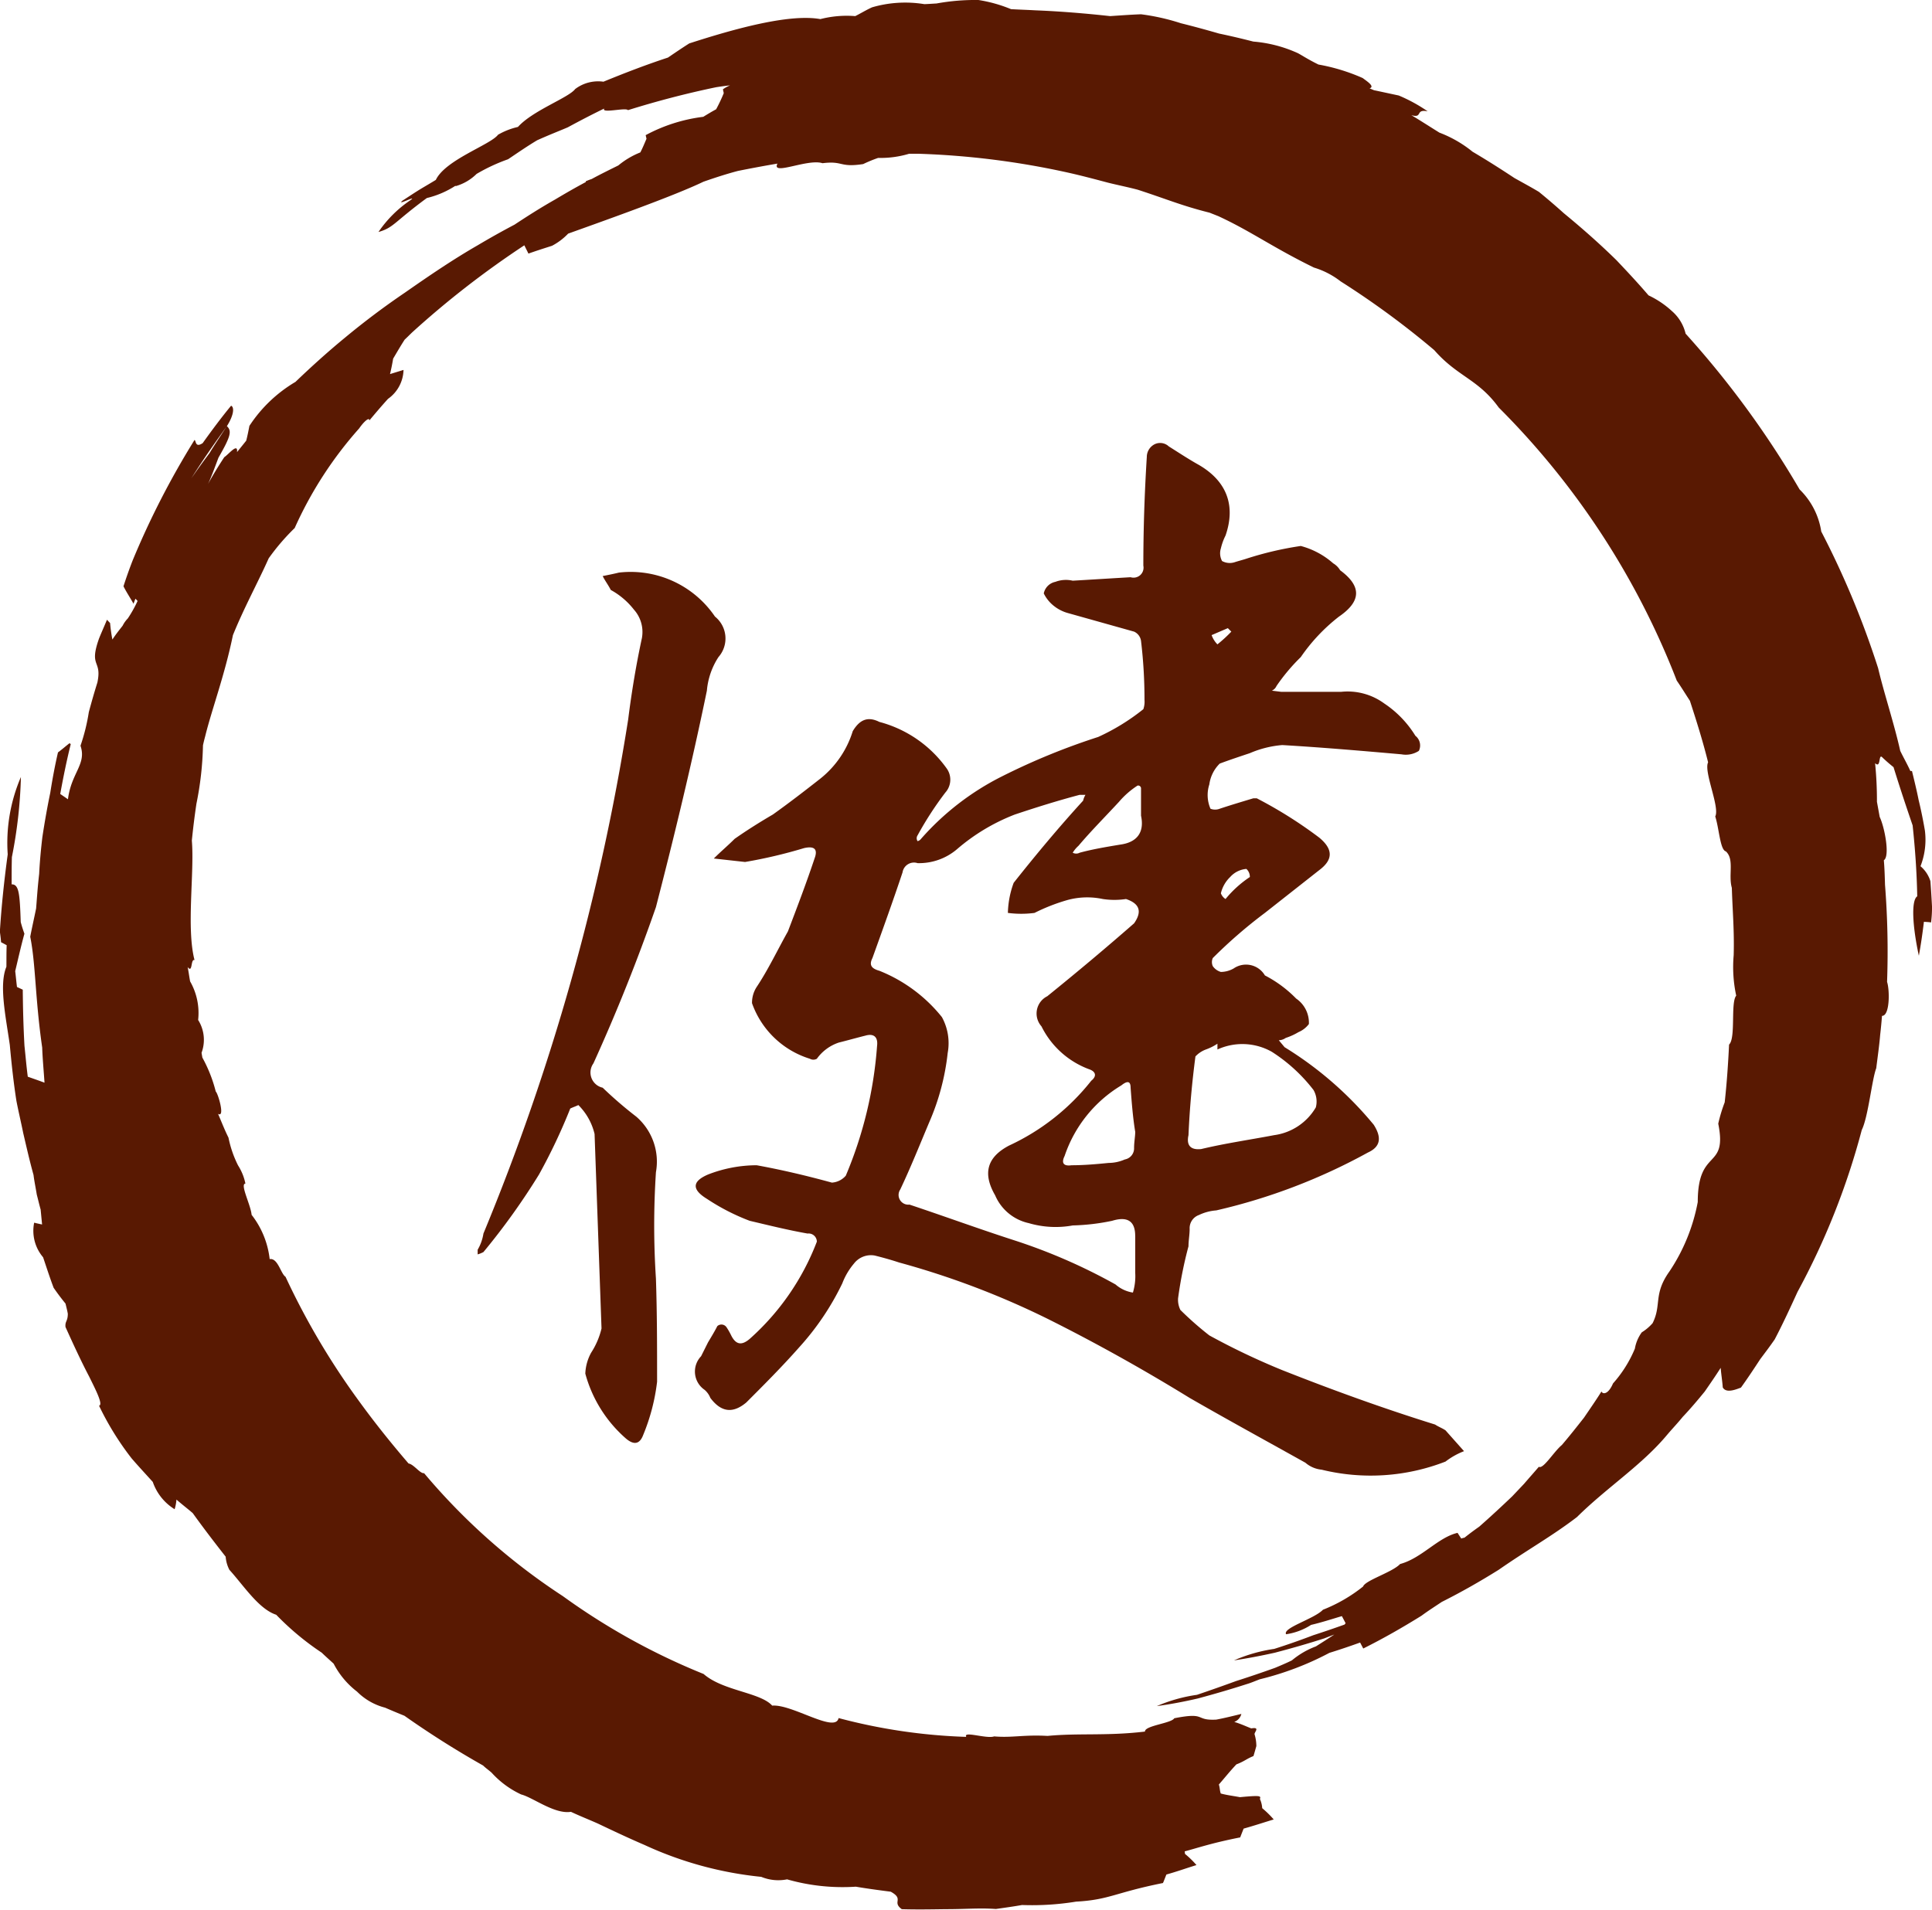
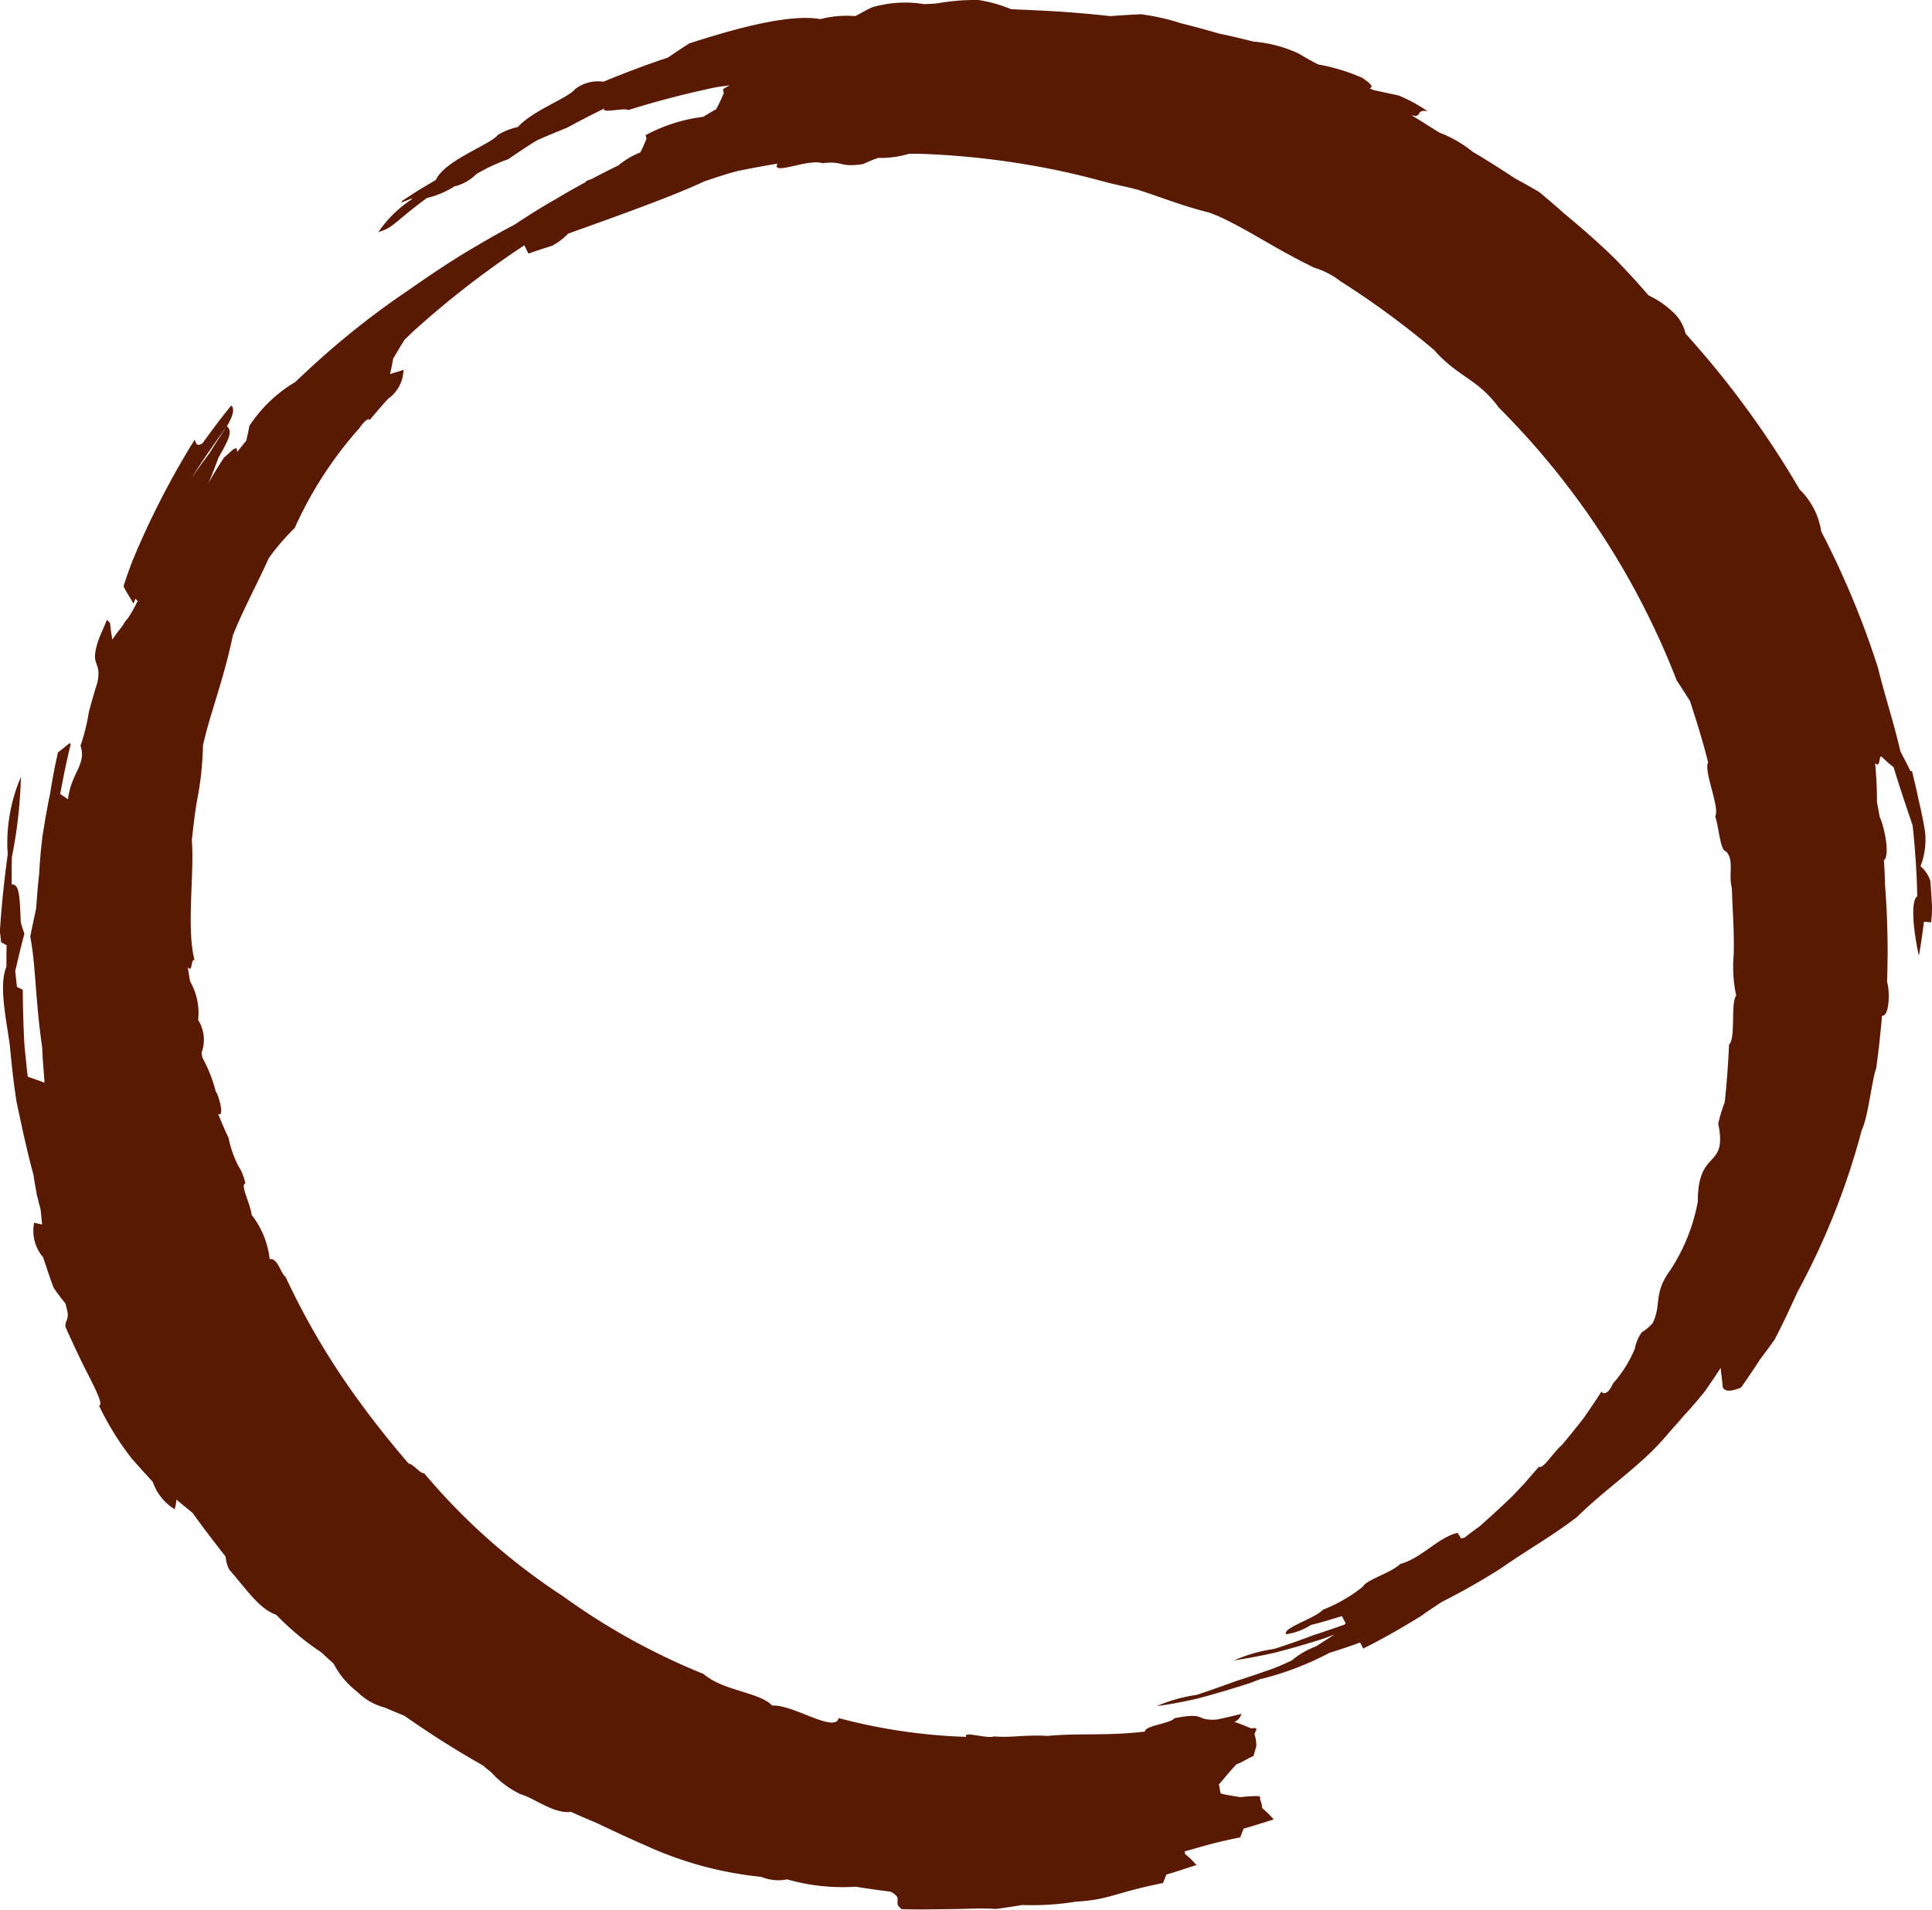
<svg xmlns="http://www.w3.org/2000/svg" id="concept02-en.svg" width="200.25" height="197.97" viewBox="0 0 200.25 197.97">
  <defs>
    <style>
      .cls-1 {
        fill: #591902;
        fill-rule: evenodd;
      }
    </style>
  </defs>
  <g id="bi">
    <path id="シェイプ_4" data-name="シェイプ 4" class="cls-1" d="M465.918,3620.21a1.154,1.154,0,0,1,.06-0.14l0.291-.74c1.175-.33,2.1-0.67,3.12-0.98a9.552,9.552,0,0,0-1.194-1.16,1.268,1.268,0,0,0-.031-0.26c1.37-.36,2.767-0.86,5.76-1.45,0.024-.08.036-0.1,0.06-0.17l0.291-.74c1.174-.33,2.1-0.64,3.12-0.95a10.316,10.316,0,0,0-1.194-1.17,2.659,2.659,0,0,0-.238-0.95c0.1-.31.143-0.4-2.072-0.19-0.623-.12-1.365-0.21-1.984-0.38-0.109-.28-0.095-0.64-0.2-0.93,0.578-.66,1.148-1.38,1.819-2.09,0.862-.33,1.038-0.57,1.769-0.86,0.1-.33.208-0.71,0.3-1.04a4.355,4.355,0,0,0-.186-1.22c-0.043-.21.628-0.78-0.341-0.61-0.564-.22-1.106-0.48-1.764-0.67a1.191,1.191,0,0,0,.737-0.83c-0.864.21-1.738,0.43-2.6,0.59-2.291.12-.954-0.81-4.356-0.14-0.274.52-3.081,0.76-3.036,1.38-3.924.47-6.908,0.14-10.09,0.45-2.5-.14-3.661.21-5.542,0.05-0.776.28-3.251-.6-2.889,0.05a58.6,58.6,0,0,1-13.233-1.95c-0.339,1.61-4.805-1.46-6.882-1.29-1.241-1.38-5.1-1.52-7.11-3.28a68.77,68.77,0,0,1-14.587-8.07,65.635,65.635,0,0,1-14.387-12.75c-0.408.07-1.062-.92-1.606-1-1.735-2.02-3.475-4.18-5.1-6.42a76.392,76.392,0,0,1-7.655-12.94c-0.492-.31-0.793-1.97-1.642-1.83a9.092,9.092,0,0,0-1.872-4.59c-0.088-1.03-1.239-3.21-.642-3.24a5.537,5.537,0,0,0-.761-1.88,11.334,11.334,0,0,1-.993-2.88c-0.4-.8-0.683-1.54-1.081-2.47,0.763,0.45-.017-2.16-0.239-2.31a14.7,14.7,0,0,0-1.387-3.52c-0.033-.19-0.052-0.28-0.086-0.5a3.848,3.848,0,0,0-.353-3.4,6.6,6.6,0,0,0-.831-4c-0.1-.52-0.165-1.07-0.258-1.49,0.54,0.71.294-.88,0.716-0.72-0.864-3.3,0-9.06-.279-12.39,0.131-1.31.282-2.52,0.477-3.83a33.512,33.512,0,0,0,.676-6.04c0.06-.29.139-0.6,0.239-0.98,0.682-2.76,2.024-6.33,2.864-10.44,1.134-2.81,2.609-5.5,3.709-7.97a22.777,22.777,0,0,1,2.695-3.14,40.252,40.252,0,0,1,6.684-10.33c0.415-.61,1.041-1.23,1.06-0.83,0.654-.78,1.239-1.47,1.926-2.23a3.771,3.771,0,0,0,1.609-3l-1.4.43c0.146-.6.239-1.1,0.325-1.6,0.368-.62.79-1.35,1.193-1.97,0.239-.22.464-0.45,0.764-0.74a95.085,95.085,0,0,1,11.642-9.04c0.136,0.29.286,0.57,0.424,0.86,0.812-.29,1.638-0.55,2.445-0.81a6.463,6.463,0,0,0,1.671-1.26c4.327-1.55,11.059-3.95,14.021-5.38,1.141-.4,2.4-0.81,3.58-1.12,1.392-.28,2.683-0.52,4.094-0.76-0.673,1.31,3.127-.54,4.669-0.04,2.177-.27,1.723.47,4.215,0.09a14.55,14.55,0,0,1,1.552-.64,10.255,10.255,0,0,0,3.21-.43h0.986a83.918,83.918,0,0,1,15.551,1.97c1.378,0.31,2.731.67,4.089,1.03,0.955,0.24,2.024.45,3.077,0.73,3.079,1,4.535,1.65,7.443,2.38l0.907,0.36c3.4,1.57,5.578,3.21,9.91,5.33a8.5,8.5,0,0,1,2.764,1.43,88.488,88.488,0,0,1,9.706,7.13c2.41,2.76,4.535,2.98,6.683,5.95a81.676,81.676,0,0,1,18.451,28.31c0.478,0.69.907,1.4,1.361,2.09,0.716,2.19,1.361,4.26,1.886,6.38-0.478.95,1.241,4.66,0.74,5.61,0.405,1.24.5,3.47,1.1,3.62,0.907,0.83.238,2.45,0.62,3.78,0.072,2.43.263,4.38,0.191,6.99a14.065,14.065,0,0,0,.263,4.19c-0.6.71-.024,4.4-0.74,5.07-0.1,2.04-.239,4.06-0.454,5.99a15.742,15.742,0,0,0-.668,2.21c0.979,4.88-2.124,2.41-2.124,8.12a19.289,19.289,0,0,1-2.936,7.2c-1.695,2.38-.788,3.45-1.743,5.36a4.941,4.941,0,0,1-1.122.95,3.992,3.992,0,0,0-.716,1.69,12.794,12.794,0,0,1-2.267,3.61c-0.5,1.17-1.075,1.14-1.194.83-0.549.88-1.217,1.84-1.814,2.72-0.764.97-1.48,1.88-2.292,2.83-0.835.69-1.933,2.54-2.387,2.26-0.5.59-.954,1.09-1.527,1.76l-1.241,1.31c-1.122,1.07-2.244,2.11-3.414,3.14-0.573.4-1.074,0.78-1.527,1.14a1.9,1.9,0,0,0-.335.09l-0.382-.59c-2.028.47-3.7,2.62-5.953,3.23-0.814.86-3.611,1.69-3.836,2.33a16.079,16.079,0,0,1-4.162,2.41c-0.9.95-4.216,1.88-3.82,2.54a6.508,6.508,0,0,0,2.59-.97c1.043-.24,2.149-0.6,3.192-0.91,0.133,0.26.257,0.48,0.386,0.74l-0.117.14c-1.067.38-2.174,0.76-3.229,1.1-1.308.5-2.726,1-4.058,1.42a16.242,16.242,0,0,0-4.165,1.19c1.394-.21,2.78-0.47,4.251-0.8,1.747-.46,3.394-0.93,5.105-1.48,0.308-.12.669-0.26,1.044-0.4-0.631.42-1.246,0.81-1.91,1.23a8.512,8.512,0,0,0-2.49,1.45c-0.549.27-1.091,0.5-1.737,0.77-1.306.47-2.717,0.95-4.041,1.37-1.309.48-2.729,0.98-4.058,1.43a16.3,16.3,0,0,0-4.166,1.17c1.394-.19,2.781-0.45,4.252-0.79,1.747-.47,3.394-0.95,5.1-1.5,0.385-.11.847-0.31,1.323-0.49a31.01,31.01,0,0,0,7.216-2.74c1.069-.33,2.13-0.69,3.184-1.07,0.145,0.28.238,0.45,0.324,0.62,2.1-1.05,4.058-2.17,6.037-3.4,0.716-.53,1.432-0.98,2.1-1.43,2.029-1.02,3.963-2.12,5.9-3.33,3.079-2.14,5.514-3.48,8.116-5.47,3.1-3.07,6.731-5.38,9.357-8.54,0.525-.62,1.1-1.22,1.6-1.84,0.788-.83,1.575-1.76,2.291-2.64,0.573-.83,1.1-1.59,1.648-2.45,0.047,0.65.167,1.36,0.215,2.03,0.334,0.61,1.265.26,1.885,0.02,0.669-.93,1.313-1.9,2-2.95,0.5-.67.955-1.26,1.5-2.05,0.835-1.59,1.623-3.3,2.363-4.92a75.547,75.547,0,0,0,6.66-16.79c0.668-1.34,1.05-5.24,1.5-6.4,0.144-1.17.311-2.31,0.406-3.45,0.072-.62.143-1.36,0.191-1.98,0.812,0.03.812-2.64,0.525-3.52a88.744,88.744,0,0,0-.214-10.08c-0.024-.84-0.048-1.69-0.12-2.53,0.645-.4.1-3.37-0.43-4.49l-0.286-1.57a38.953,38.953,0,0,0-.191-4c0.645,0.6.31-1.09,0.764-.59,0.363,0.35.746,0.68,1.146,1,0.453,1.45.954,3.04,1.981,6.04,0.262,2.47.429,4.85,0.477,7.35-0.62.4-.525,2.95,0.167,6.16,0.215-1.17.382-2.33,0.525-3.52,0.215,0.02.406,0.02,0.621,0.05,0.024,0,.1.02,0.119,0.02a12.428,12.428,0,0,0,.1-1.64c-0.048-.88-0.1-1.76-0.167-2.64a3.32,3.32,0,0,0-1.027-1.55,7.566,7.566,0,0,0,.454-3.71c-0.167-.97-0.382-2.07-0.645-3.14-0.191-.97-0.453-2.04-0.692-3.02h-0.167c-0.334-.74-0.692-1.35-1.05-2.09-0.645-2.88-1.695-6.02-2.292-8.57a90.985,90.985,0,0,0-5.895-14.17,7.7,7.7,0,0,0-2.244-4.36,96.831,96.831,0,0,0-11.816-16.15,4.439,4.439,0,0,0-1.408-2.33,9.56,9.56,0,0,0-2.435-1.64c-1.122-1.31-2.22-2.48-3.318-3.64-1.742-1.71-3.58-3.33-5.466-4.88-0.788-.71-1.671-1.47-2.578-2.21-0.835-.5-1.6-0.91-2.53-1.43-1.408-.93-2.817-1.83-4.344-2.73a12.4,12.4,0,0,0-3.438-1.98c-1-.62-1.981-1.26-2.912-1.81,1.241,0.34.358-.66,1.695-0.4a16.467,16.467,0,0,0-3-1.64c-0.9-.19-1.671-0.36-2.573-0.55l-0.449-.19c0.576-.19-0.238-0.71-0.716-1.07a19.829,19.829,0,0,0-4.583-1.4c-1.076-.53-1.585-0.88-2.115-1.17a13.793,13.793,0,0,0-4.633-1.21c-1.217-.31-2.306-0.57-3.549-0.83-1.31-.38-2.63-0.74-3.96-1.07a22.548,22.548,0,0,0-4.137-.93c-1.071.04-2.134,0.12-3.2,0.19-2.625-.29-5.251-0.5-7.76-0.6-0.876-.05-1.63-0.07-2.508-0.12a14.756,14.756,0,0,0-3.385-.95,22.548,22.548,0,0,0-4.34.36c-0.377.02-.752,0.05-1.26,0.07a12.275,12.275,0,0,0-5.423.33c-0.633.29-1.125,0.6-1.74,0.91a11,11,0,0,0-3.614.31c-3.2-.57-8.8.97-13.589,2.52-0.79.5-1.444,0.95-2.213,1.47-2.258.74-4.483,1.6-6.683,2.5a3.935,3.935,0,0,0-2.929.76c-0.688.91-4.38,2.21-5.934,3.93a7.329,7.329,0,0,0-2.065.81c-0.781,1.04-5.449,2.59-6.445,4.68-0.42.26-.955,0.57-1.473,0.88-0.634.38-1.348,0.86-1.966,1.26-0.767.62,1.63-.64,0.811-0.04a12.358,12.358,0,0,0-3.318,3.3c1.58-.45,1.59-1,5.013-3.52a9.51,9.51,0,0,0,2.979-1.28v0.05a5.034,5.034,0,0,0,2.177-1.27,18.681,18.681,0,0,1,3.263-1.52c0.926-.62,1.947-1.33,3.017-1.97,1.456-.65,2.265-0.95,3.172-1.34,1.313-.71,2.542-1.35,3.783-1.95-0.362.55,2.261-.14,2.454,0.17,3.01-.94,6.065-1.74,9.154-2.38,0.447-.07.938-0.14,1.432-0.19a3.561,3.561,0,0,0-.742.41c0.031,0.14.057,0.26,0.086,0.4a16.976,16.976,0,0,1-.79,1.67c-0.43.23-.878,0.5-1.334,0.78a16.967,16.967,0,0,0-5.968,1.9c0.031,0.15.058,0.24,0.084,0.38-0.2.46-.387,0.93-0.638,1.41a8.409,8.409,0,0,0-2.279,1.35c-0.929.46-1.848,0.91-2.767,1.41a5.482,5.482,0,0,0-.62.24c0,0.02.012,0.04,0.021,0.07-1.072.57-2.148,1.19-3.218,1.83-1.432.81-2.816,1.69-4.179,2.59-1.273.67-2.54,1.38-3.819,2.14-2.609,1.5-5.106,3.21-7.529,4.9q-3.249,2.205-6.263,4.71c-1.764,1.45-3.454,2.98-5.092,4.55a14.525,14.525,0,0,0-4.774,4.56c-0.093.48-.188,0.98-0.329,1.53-0.272.35-.613,0.76-0.955,1.19,0.115-1.03-.895.26-1.318,0.52-0.615.93-1.193,1.88-1.685,2.78,0.363-.78.716-1.76,1.082-2.73,1.217-2.12,1.432-2.76.866-3.26-0.628.97-1.27,1.92-1.8,2.8-0.662.88-1.246,1.69-1.879,2.6,1.139-1.81,2.361-3.57,3.683-5.4,0.75-1.19.771-1.98,0.437-2.12-1,1.21-2.027,2.59-2.948,3.88-0.788.52-.671-0.26-0.843-0.33a86.13,86.13,0,0,0-6.409,12.48c-0.343.88-.666,1.79-0.954,2.69,0.312,0.62.682,1.17,1.04,1.81,0.077-.21.112-0.31,0.2-0.52,0.076,0.07.15,0.16,0.222,0.23a13.1,13.1,0,0,1-1.012,1.81,3.017,3.017,0,0,0-.54.76c-0.334.43-.671,0.84-1.06,1.43a16.191,16.191,0,0,1-.238-1.71l-0.323-.34c-0.3.72-.568,1.31-0.818,1.93-1.089,3.05.324,2.17-.175,4.57-0.329,1.05-.6,2-0.888,3.07a20.23,20.23,0,0,1-.864,3.49c0.657,1.91-.954,2.79-1.3,5.55-0.239-.17-0.523-0.36-0.8-0.55,0.317-1.74.663-3.45,1.088-5.16a0.36,0.36,0,0,0-.129-0.1c-0.4.31-.78,0.65-1.193,0.95-0.325,1.41-.571,2.74-0.8,4.19-0.308,1.48-.592,3.09-0.821,4.62-0.144,1.21-.268,2.54-0.328,3.78-0.174,1.52-.238,2.62-0.317,3.59-0.208,1.02-.437,2.02-0.609,2.93,0.573,2.87.5,6.35,1.239,11.49,0.038,1.16.165,2.47,0.239,3.64-0.587-.22-1.144-0.41-1.733-0.62-0.146-1.12-.239-2.24-0.344-3.21-0.11-1.98-.157-3.83-0.176-5.81-0.187-.09-0.406-0.19-0.6-0.28-0.074-.6-0.124-1.17-0.184-1.64,0.308-1.29.6-2.6,0.955-3.88-0.145-.41-0.279-0.81-0.382-1.22-0.1-2.9-.174-3.92-0.943-3.9,0-.95,0-1.88.027-2.83a48.365,48.365,0,0,0,.935-8.3,17.282,17.282,0,0,0-1.367,8.02c-0.363,2.66-.645,5.33-0.814,8.01,0.05,0.36.1,0.74,0.124,1.1,0.184,0.09.4,0.21,0.582,0.31-0.033.78-.019,1.47-0.028,2.23-0.781,1.88-.074,5.12.353,8.11,0.174,1.91.391,3.93,0.687,5.81,0.222,1.14.494,2.28,0.7,3.31,0.339,1.45.666,2.9,1.07,4.35,0.076,0.64.238,1.4,0.338,2.04,0.146,0.55.239,0.98,0.4,1.55l0.15,1.55c-0.239-.05-0.446-0.1-0.688-0.15a0.162,0.162,0,0,0-.136-0.02,4.229,4.229,0,0,0,.929,3.57c0.367,1.09.687,2.09,1.091,3.16,0.41,0.6.847,1.17,1.231,1.64,0.1,0.41.186,0.74,0.239,1.05,0,0.81-.3.76-0.239,1.38,0.786,1.74,1.614,3.54,2.454,5.14,0.68,1.38,1.475,2.92,1.024,3.02a29.875,29.875,0,0,0,3.385,5.47c0.7,0.81,1.454,1.62,2.184,2.43a5.37,5.37,0,0,0,2.265,2.83,4.769,4.769,0,0,0,.189-1c0.537,0.47,1.136.93,1.685,1.4,1.091,1.52,2.239,3.02,3.416,4.52a3.5,3.5,0,0,0,.384,1.36c1.489,1.64,3.043,4.07,4.855,4.66a28.324,28.324,0,0,0,4.717,3.93c0.432,0.42.792,0.73,1.234,1.14a8.693,8.693,0,0,0,2.428,2.9,6.329,6.329,0,0,0,2.9,1.66c0.716,0.31,1.289.55,2.008,0.84a96.279,96.279,0,0,0,8.158,5.16c0.239,0.24.526,0.43,0.879,0.74a9.553,9.553,0,0,0,3.067,2.26c1.222,0.31,3.456,2.07,5.156,1.8,0.916,0.43,1.881.81,2.8,1.22,1.559,0.74,3.091,1.47,4.815,2.21a37.772,37.772,0,0,0,12.111,3.31,4.635,4.635,0,0,0,2.679.26,20.9,20.9,0,0,0,7.125.76c1.112,0.19,2.363.36,3.618,0.52,1.432,0.79.091,1.05,1.144,1.81,1.515,0.05,3.036.02,4.554,0,2.149,0,3.456-.14,5.2-0.02,0.866-.12,1.862-0.26,2.711-0.41a28.418,28.418,0,0,0,5.6-.35C460.371,3621.95,460.913,3621.21,465.918,3620.21Z" transform="translate(-345.375 -3425)" />
-     <path id="健" class="cls-1" d="M484.4,3496.72h-6.24l-0.96-.12a0.937,0.937,0,0,0,.48-0.48,19.654,19.654,0,0,1,2.52-3,18.74,18.74,0,0,1,3.96-4.2c2.28-1.56,2.4-3.12.12-4.8a2.037,2.037,0,0,0-.72-0.72,8.274,8.274,0,0,0-3.36-1.8,34.644,34.644,0,0,0-5.64,1.32c-0.36.12-.84,0.24-1.2,0.36a1.651,1.651,0,0,1-1.32-.12,1.7,1.7,0,0,1-.12-1.32,5.849,5.849,0,0,1,.48-1.32c1.08-3.12.12-5.64-2.759-7.32-1.08-.6-2.16-1.32-3.12-1.92a1.309,1.309,0,0,0-1.44-.24,1.476,1.476,0,0,0-.84,1.32c-0.24,3.84-.36,7.56-0.36,11.28a1.036,1.036,0,0,1-1.32,1.2c-2.04.12-3.96,0.24-6,.36a3.087,3.087,0,0,0-1.8.12,1.535,1.535,0,0,0-1.2,1.2,3.751,3.751,0,0,0,1.08,1.32,4.055,4.055,0,0,0,1.44.72l6.84,1.92a1.245,1.245,0,0,1,.72.96,50.834,50.834,0,0,1,.36,6.12,2.339,2.339,0,0,1-.12.96,22.128,22.128,0,0,1-4.68,2.88,69.637,69.637,0,0,0-9.96,4.08,27.685,27.685,0,0,0-8.4,6.48,0.636,0.636,0,0,1-.36.24,0.536,0.536,0,0,1,0-.6,35.061,35.061,0,0,1,2.88-4.44,1.994,1.994,0,0,0,.12-2.52,12.49,12.49,0,0,0-6.96-4.8c-1.2-.6-2.04-0.24-2.76.96a10.094,10.094,0,0,1-3.36,4.92c-1.68,1.32-3.24,2.52-4.92,3.72q-2.16,1.26-3.959,2.52c-0.72.72-1.44,1.32-2.16,2.04l3.239,0.36a50.509,50.509,0,0,0,6.12-1.44q1.62-.36,1.08,1.08c-0.84,2.52-1.8,5.04-2.76,7.56-1.08,1.92-2.04,3.96-3.24,5.76a3,3,0,0,0-.48,1.68,9.256,9.256,0,0,0,6,5.76,0.726,0.726,0,0,0,.72,0,4.569,4.569,0,0,1,2.28-1.68c0.96-.24,1.8-0.48,2.76-0.72,0.84-.24,1.32.12,1.2,1.08a42.407,42.407,0,0,1-3.24,13.44,2.074,2.074,0,0,1-1.44.72c-2.64-.72-5.16-1.32-7.8-1.8a13.942,13.942,0,0,0-5.039.96c-1.68.72-1.68,1.56-.12,2.52a22.228,22.228,0,0,0,4.439,2.28c2.04,0.48,3.96.96,6,1.32a0.856,0.856,0,0,1,.96.84,25.814,25.814,0,0,1-6.96,10.08c-0.84.72-1.44,0.6-1.92-.36a6.723,6.723,0,0,0-.479-0.84,0.635,0.635,0,0,0-.96-0.12c-0.24.48-.6,1.08-0.96,1.68l-0.72,1.44a2.293,2.293,0,0,0,.36,3.48,2.152,2.152,0,0,1,.6.84c1.08,1.44,2.28,1.68,3.719.48,1.8-1.8,3.72-3.72,5.52-5.76a27.686,27.686,0,0,0,4.44-6.6,7.025,7.025,0,0,1,1.2-2.04,2.22,2.22,0,0,1,2.16-.84q1.44,0.36,2.52.72a85.78,85.78,0,0,1,15.479,5.88c5.04,2.52,9.96,5.28,14.64,8.16,3.959,2.28,7.919,4.44,12,6.72a3.015,3.015,0,0,0,1.68.72,21.38,21.38,0,0,0,12.839-.84,7.76,7.76,0,0,1,1.92-1.08l-1.92-2.16c-0.359-.24-0.719-0.36-1.079-0.6-5.4-1.68-10.68-3.6-15.84-5.64a73,73,0,0,1-7.559-3.6,33.566,33.566,0,0,1-3-2.64,2.373,2.373,0,0,1-.24-1.2,43,43,0,0,1,1.08-5.4c0-.6.12-1.2,0.12-1.8a1.447,1.447,0,0,1,.96-1.44,5.018,5.018,0,0,1,1.8-.48,60.822,60.822,0,0,0,15.719-6c1.32-.6,1.44-1.56.6-2.88a37.175,37.175,0,0,0-9.24-8.04l-0.6-.72a1.287,1.287,0,0,0,.72-0.24,6.431,6.431,0,0,0,1.32-.6,2.613,2.613,0,0,0,1.08-.84,3.035,3.035,0,0,0-1.32-2.64,12.621,12.621,0,0,0-3.24-2.4,2.265,2.265,0,0,0-3.24-.72,2.735,2.735,0,0,1-1.32.36,1.534,1.534,0,0,1-.84-0.6,1.023,1.023,0,0,1,0-.84,50.339,50.339,0,0,1,5.4-4.68l5.64-4.44c1.44-1.08,1.44-2.16,0-3.36a45.271,45.271,0,0,0-6.48-4.08h-0.36c-1.2.36-2.4,0.72-3.48,1.08a1.315,1.315,0,0,1-.96,0,3.57,3.57,0,0,1-.119-2.52,3.722,3.722,0,0,1,1.079-2.16c0.96-.36,2.04-0.72,3.12-1.08a10.638,10.638,0,0,1,3.36-.84c4.08,0.24,8.28.6,12.36,0.96a2.471,2.471,0,0,0,1.8-.36,1.272,1.272,0,0,0-.36-1.56,10.828,10.828,0,0,0-3.24-3.36A6.417,6.417,0,0,0,484.4,3496.72Zm-21.359,56.4v3.84a5.944,5.944,0,0,1-.24,2.04,3.559,3.559,0,0,1-1.8-.84,58.437,58.437,0,0,0-10.44-4.56c-3.72-1.2-7.319-2.52-10.919-3.72a1.008,1.008,0,0,1-.96-1.56c1.08-2.28,2.04-4.68,3-6.96a24.575,24.575,0,0,0,1.92-7.2,5.616,5.616,0,0,0-.6-3.72,15.822,15.822,0,0,0-6.48-4.8c-0.84-.24-1.08-0.6-0.72-1.32,1.08-3,2.16-6,3.12-8.88a1.2,1.2,0,0,1,1.56-.96,6.056,6.056,0,0,0,4.08-1.44,20.465,20.465,0,0,1,6-3.6c2.16-.72,4.44-1.44,6.72-2.04h0.6a2.027,2.027,0,0,0-.24.6c-2.52,2.76-4.92,5.64-7.2,8.52a9.582,9.582,0,0,0-.6,3.12,10.614,10.614,0,0,0,2.76,0,19.482,19.482,0,0,1,3.36-1.32,7.761,7.761,0,0,1,3.72-.12,8.045,8.045,0,0,0,2.4,0c1.44,0.48,1.68,1.32.84,2.52q-4.32,3.78-9,7.56a2,2,0,0,0-.6,3.12,8.992,8.992,0,0,0,4.92,4.44c0.72,0.24.84,0.72,0.24,1.2a23.337,23.337,0,0,1-8.52,6.72c-2.28,1.2-2.76,2.88-1.44,5.16a4.931,4.931,0,0,0,3.48,2.88,9.88,9.88,0,0,0,4.56.24,22.332,22.332,0,0,0,4.08-.48C462.2,3551.08,463.037,3551.56,463.037,3553.12Zm8.519-19.32a6.21,6.21,0,0,1,5.64.24,17.007,17.007,0,0,1,4.32,3.96,2.4,2.4,0,0,1,.24,1.8,5.92,5.92,0,0,1-4.32,2.88c-2.52.48-5.04,0.84-7.559,1.44-1.08.12-1.56-.36-1.32-1.44,0.12-2.76.36-5.4,0.72-8.16a2.826,2.826,0,0,1,1.08-.72,5.576,5.576,0,0,0,1.2-.6v0.6Zm-8.519,8.52c0,0.48-.12,1.08-0.12,1.68a1.169,1.169,0,0,1-.96,1.2,4.235,4.235,0,0,1-1.68.36c-1.2.12-2.52,0.24-3.84,0.24-0.84.12-1.08-.24-0.72-0.96a13.6,13.6,0,0,1,5.88-7.32c0.6-.48.96-0.48,0.96,0.24C462.677,3539.32,462.8,3540.88,463.037,3542.32Zm0.6-35.64v2.88c0.36,1.68-.36,2.76-2.16,3-1.44.24-2.88,0.48-4.2,0.84a0.765,0.765,0,0,1-.72,0,3.182,3.182,0,0,1,.6-0.72c1.32-1.56,2.76-3,4.2-4.56a8.775,8.775,0,0,1,1.92-1.68A0.3,0.3,0,0,1,463.637,3506.68Zm8.279,10.92a3.421,3.421,0,0,1,.96-1.68,2.521,2.521,0,0,1,1.68-.84,1.089,1.089,0,0,1,.36.84,11.42,11.42,0,0,0-2.52,2.28A1.2,1.2,0,0,1,471.916,3517.6Zm-0.959-26.76,1.679-.72,0.36,0.36a14.382,14.382,0,0,1-1.44,1.32A2.6,2.6,0,0,1,470.957,3490.84Zm-59.038.24c-0.6,2.76-1.08,5.64-1.44,8.52a234.67,234.67,0,0,1-15,53.28,4.731,4.731,0,0,1-.6,1.68v0.48a3.08,3.08,0,0,0,.6-0.24,70.933,70.933,0,0,0,5.759-8.04,59.79,59.79,0,0,0,3.24-6.84c0.24-.12.6-0.24,0.84-0.36a6.268,6.268,0,0,1,1.68,3l0.72,20.16a8,8,0,0,1-1.08,2.52,4.89,4.89,0,0,0-.6,2.16,13.673,13.673,0,0,0,4.2,6.72q1.26,1.08,1.8-.36a20.755,20.755,0,0,0,1.44-5.52c0-3.48,0-7.08-.12-10.68a84.724,84.724,0,0,1,0-11.04,6.159,6.159,0,0,0-2.04-5.76,41.61,41.61,0,0,1-3.48-3,1.614,1.614,0,0,1-.96-2.52q3.6-7.92,6.48-16.2c1.92-7.44,3.72-14.88,5.28-22.44a7.561,7.561,0,0,1,1.2-3.48,2.916,2.916,0,0,0-.36-4.2,10.565,10.565,0,0,0-9.96-4.56c-0.48.12-1.08,0.24-1.68,0.36,0.24,0.48.6,0.96,0.84,1.44a7.775,7.775,0,0,1,2.4,2.04A3.475,3.475,0,0,1,411.919,3491.08Z" transform="translate(-345.375 -3425)" />
  </g>
</svg>